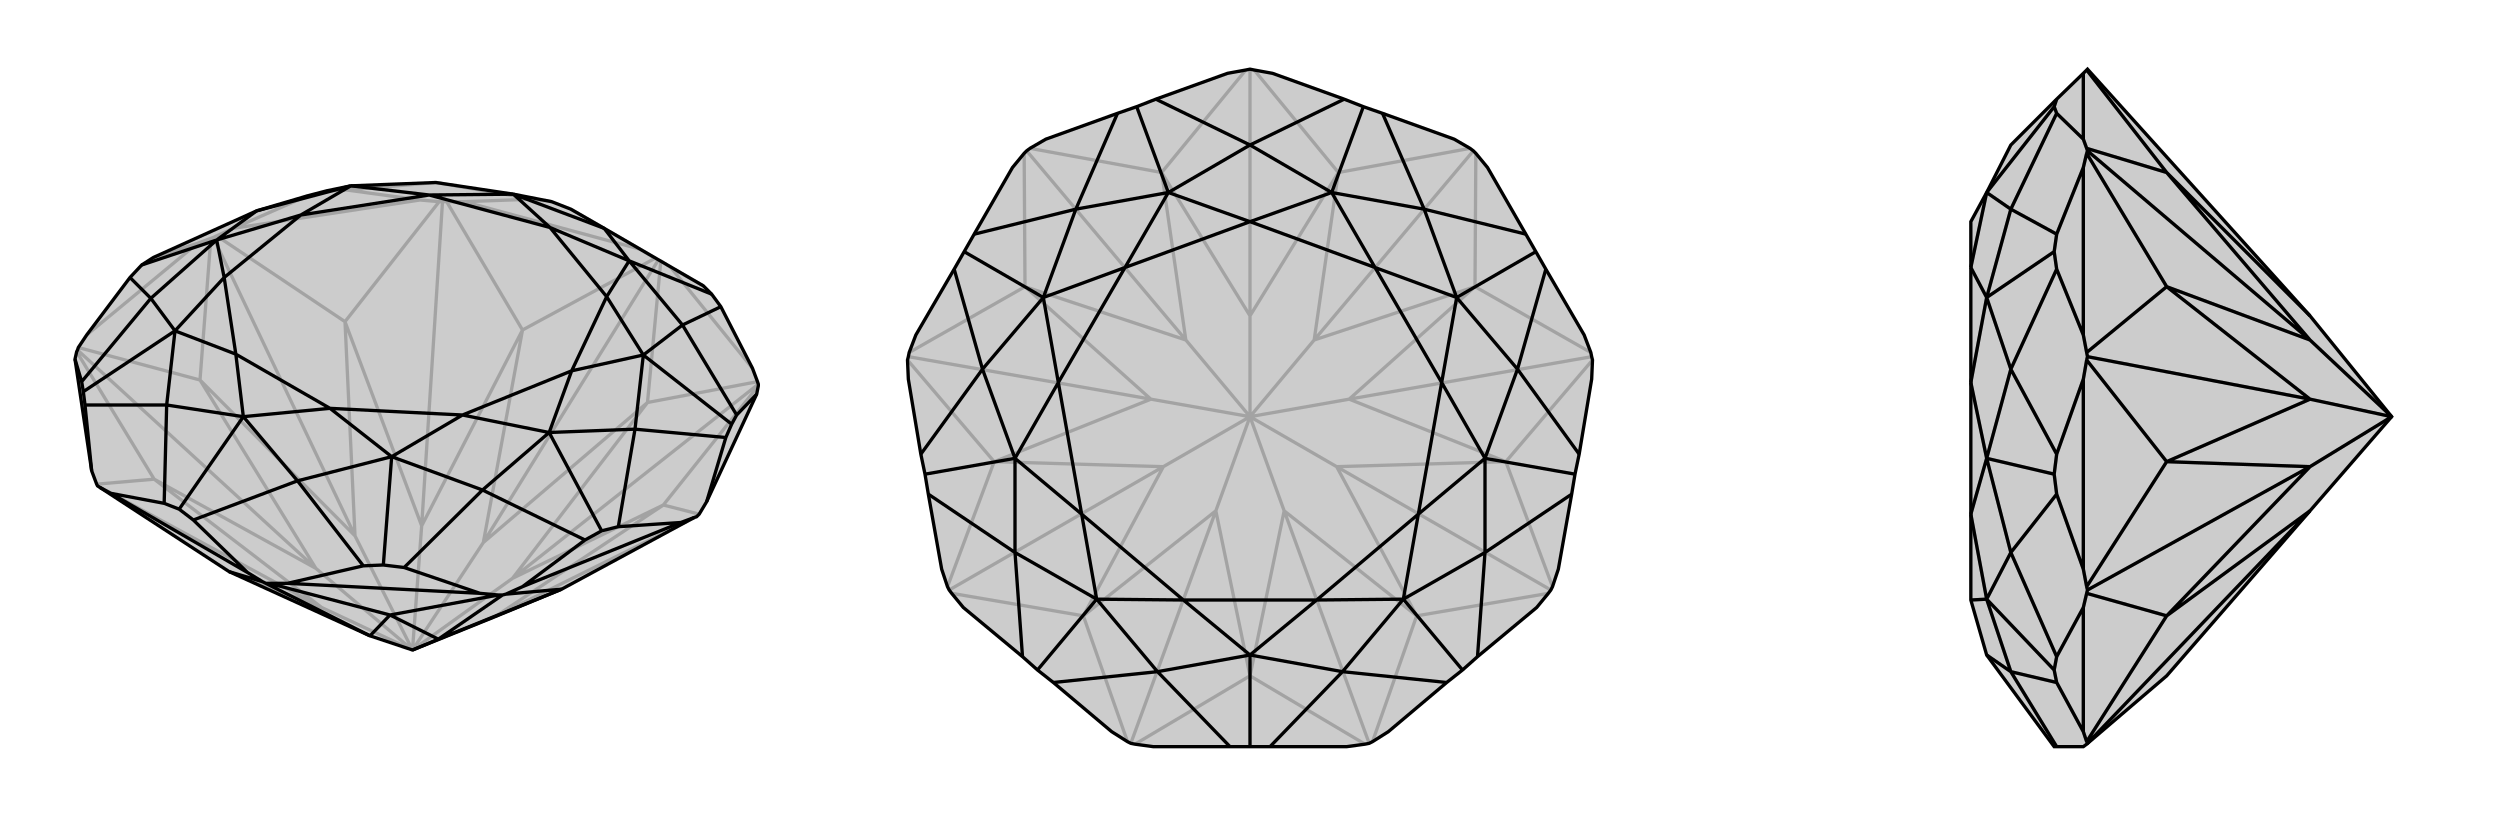
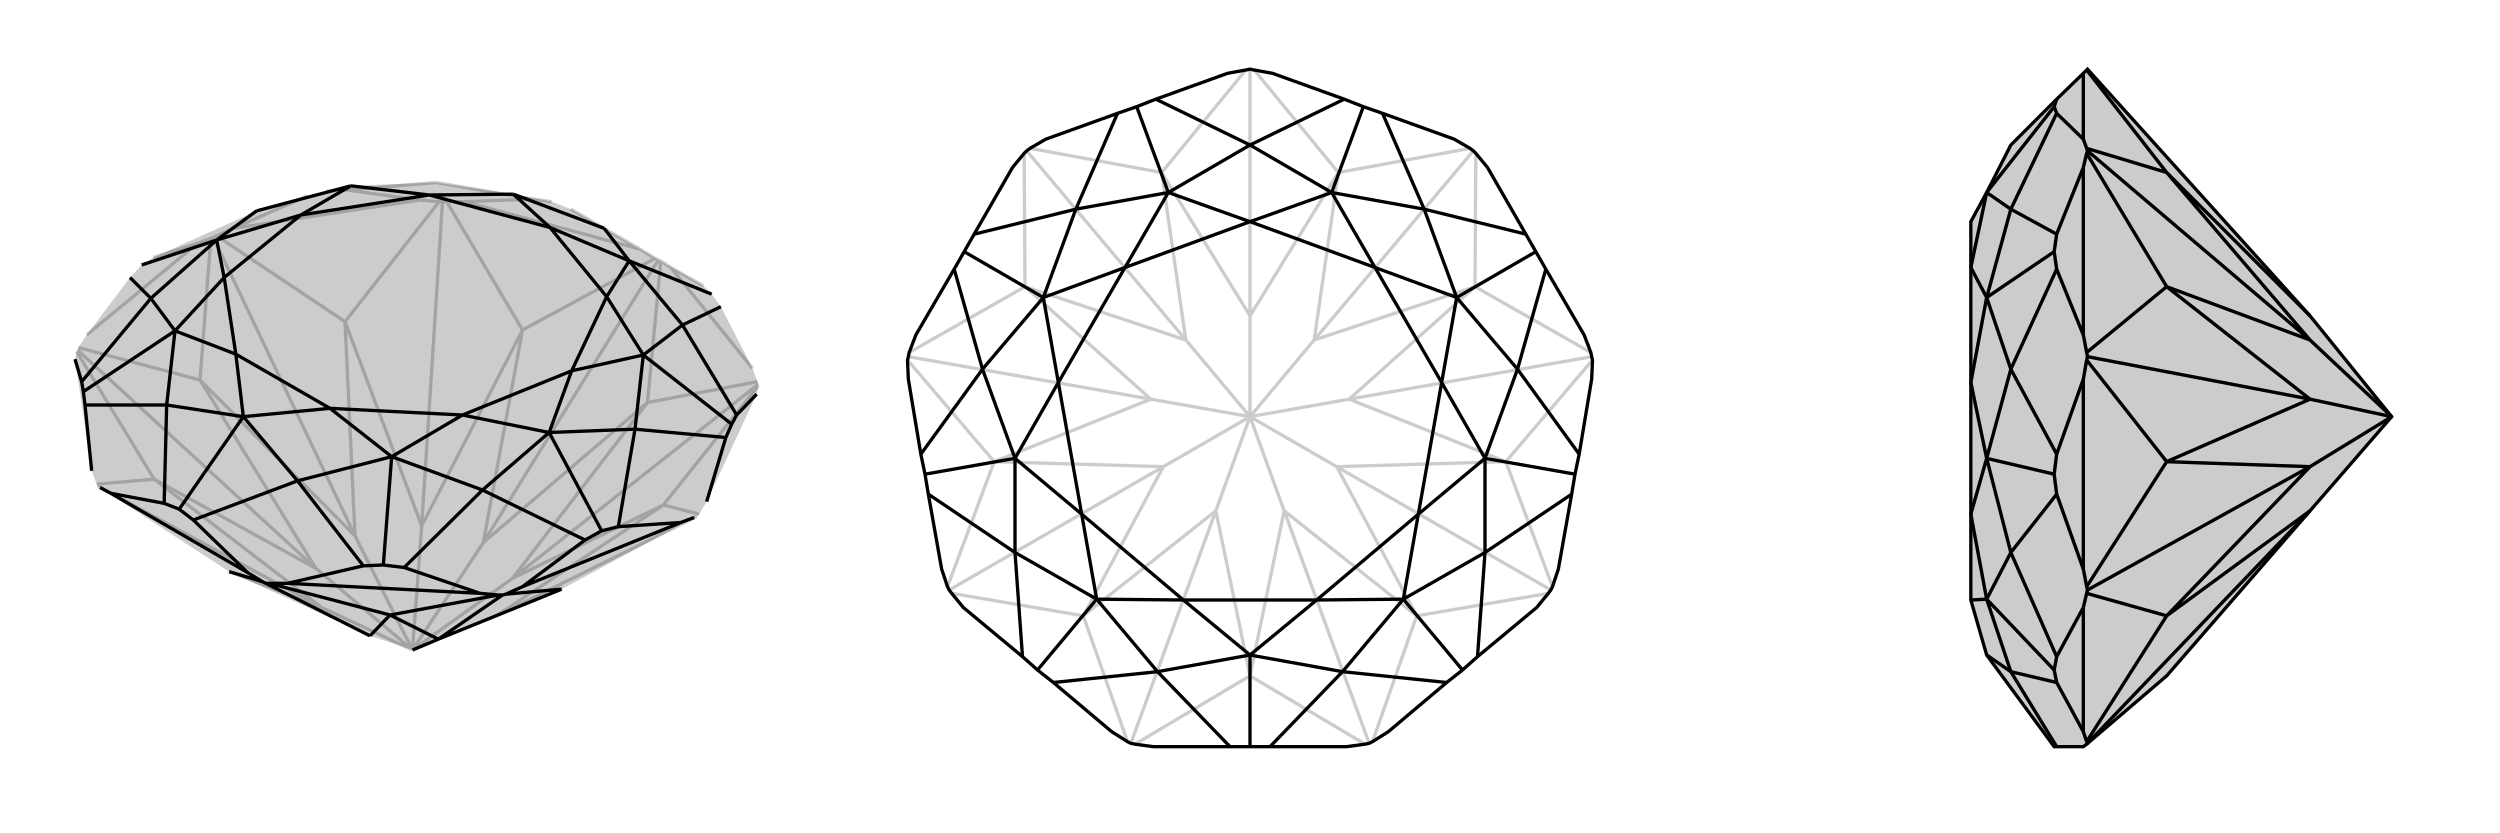
<svg xmlns="http://www.w3.org/2000/svg" viewBox="0 0 3000 1000">
  <g stroke="currentColor" stroke-width="4" fill="none" transform="translate(-5 -22)">
    <path fill="currentColor" stroke="none" fill-opacity=".2" d="M449,785L500,802L599,762L679,729L838,643L841,642L844,639L853,624L913,495L915,485L915,483L914,480L908,464L870,390L859,375L849,365L730,296L690,273L667,264L621,255L528,241L426,245L397,251L374,257L313,275L189,331L175,340L161,355L109,424L99,439L98,442L97,444L95,453L115,587L121,603L122,605L125,607L280,708z" />
    <path stroke-opacity=".2" d="M810,343L908,464M773,321L562,264M285,296L509,262M109,424L242,314M801,628L844,639M599,762L841,642M801,628L915,485M782,505L914,480M620,716L915,483M782,505L798,335M632,418L791,332M585,673L795,334M632,418L541,264M419,408L532,264M511,653L536,264M419,408L265,305M245,478L258,308M431,665L261,307M245,478L99,439M190,597L97,444M384,704L98,442M190,597L121,603M391,751L122,605M280,708L391,751M801,628L599,762M801,628L620,716M620,716L782,505M782,505L585,673M500,802L620,716M632,418L585,673M632,418L511,653M500,802L585,673M419,408L511,653M419,408L431,665M500,802L511,653M431,665L245,478M245,478L384,704M500,802L431,665M384,704L190,597M391,751L190,597M391,751L500,802M500,802L384,704M810,343L849,365M773,321L690,273M810,343L798,335M773,321L791,332M798,335L795,334M791,332L795,334M285,296L374,257M242,314L189,331M285,296L265,305M242,314L258,308M265,305L261,307M258,308L261,307M562,264L645,261M509,262L421,250M562,264L541,264M509,262L532,264M541,264L536,264M532,264L536,264M421,250L397,251M421,250L528,241M645,261L667,264M645,261L528,241" />
-     <path d="M449,785L500,802L599,762L679,729L838,643L841,642L844,639L853,624L913,495L915,485L915,483L914,480L908,464L870,390L859,375L849,365L730,296L690,273L667,264L621,255L528,241L426,245L397,251L374,257L313,275L189,331L175,340L161,355L109,424L99,439L98,442L97,444L95,453L115,587L121,603L122,605L125,607L280,708z" />
    <path d="M302,709L138,614M581,734L350,722M822,649L632,726M280,708L320,720M473,760L328,722M449,785L324,722M473,760L603,736M679,729L612,735M531,789L608,736M449,785L473,760M473,760L531,789M679,729L531,789M531,789L500,802M913,495L889,520M822,649L747,654M853,624L876,547M822,649L838,643M581,734L490,703M632,726L707,670M581,734L603,736M632,726L612,735M603,736L608,736M612,735L608,736M302,709L237,646M350,722L441,701M302,709L320,720M350,722L328,722M320,720L324,722M328,722L324,722M138,614L202,626M115,587L107,508M138,614L125,607M95,453L103,480M870,390L824,412M859,375L760,335M889,520L883,531M889,520L824,412M876,547L883,531M876,547L767,537M883,531L777,448M747,654L727,659M747,654L767,537M707,670L727,659M707,670L584,610M727,659L664,541M490,703L465,700M490,703L584,610M441,701L465,700M441,701L362,599M465,700L475,570M237,646L220,633M237,646L362,599M202,626L220,633M202,626L205,508M220,633L297,522M107,508L105,492M107,508L205,508M103,480L105,492M103,480L186,380M105,492L215,419M161,355L186,380M175,340L265,310M730,296L760,335M730,296L621,255M760,335L824,412M824,412L777,448M767,537L777,448M767,537L664,541M584,610L664,541M584,610L475,570M475,570L362,599M362,599L297,522M297,522L205,508M205,508L215,419M186,380L215,419M186,380L265,310M265,310L313,275M313,275L426,245M760,335L665,295M760,335L733,378M777,448L733,378M777,448L691,467M664,541L691,467M664,541L560,520M475,570L560,520M475,570L401,512M297,522L401,512M297,522L288,447M215,419L288,447M215,419L274,355M265,310L274,355M265,310L366,280M426,245L366,280M426,245L520,256M621,255L665,295M621,255L520,256M665,295L733,378M733,378L691,467M691,467L560,520M560,520L401,512M401,512L288,447M288,447L274,355M274,355L366,280M366,280L520,256M665,295L520,256" />
  </g>
  <g stroke="currentColor" stroke-width="4" fill="none" transform="translate(1000 0)">
-     <path fill="currentColor" stroke="none" fill-opacity=".2" d="M505,84L500,83L495,84L473,88L387,119L364,128L341,136L255,167L236,178L232,181L229,184L215,201L169,281L157,302L145,323L99,402L91,423L90,428L89,432L90,455L105,545L110,569L114,593L130,683L137,704L139,708L142,712L156,729L227,788L245,804L264,819L334,878L353,890L357,892L362,893L384,896L476,896L500,896L524,896L616,896L638,893L643,892L647,890L666,878L736,819L755,804L773,788L844,729L858,712L861,708L863,704L870,683L886,593L890,569L895,545L910,455L911,432L910,428L909,423L901,402L855,323L843,302L831,281L785,201L771,184L768,181L764,178L745,167L659,136L636,128L613,119L527,88z" />
    <path stroke-opacity=".2" d="M500,811L638,893M700,739L647,890M541,613L643,892M700,739L858,712M807,554L863,704M604,560L861,708M807,554L911,432M770,344L909,423M619,479L910,428M770,344L771,184M606,207L764,178M577,408L768,181M606,207L505,84M394,207L495,84M500,379L500,83M394,207L236,178M230,344L229,184M423,408L232,181M230,344L91,423M193,554L89,432M381,479L90,428M193,554L137,704M300,739L142,712M396,560L139,708M300,739L353,890M500,811L362,893M459,613L357,892M500,811L541,613M500,811L459,613M541,613L700,739M700,739L604,560M541,613L500,500M807,554L604,560M807,554L619,479M604,560L500,500M770,344L619,479M770,344L577,408M500,500L619,479M577,408L606,207M606,207L500,379M500,500L577,408M394,207L500,379M394,207L423,408M500,500L500,379M230,344L423,408M230,344L381,479M500,500L423,408M381,479L193,554M193,554L396,560M500,500L381,479M396,560L300,739M459,613L300,739M459,613L500,500M500,500L396,560" />
    <path d="M505,84L500,83L495,84L473,88L387,119L364,128L341,136L255,167L236,178L232,181L229,184L215,201L169,281L157,302L145,323L99,402L91,423L90,428L89,432L90,455L105,545L110,569L114,593L130,683L137,704L139,708L142,712L156,729L227,788L245,804L264,819L334,878L353,890L357,892L362,893L384,896L476,896L500,896L524,896L616,896L638,893L643,892L647,890L666,878L736,819L755,804L773,788L844,729L858,712L861,708L863,704L870,683L886,593L890,569L895,545L910,455L911,432L910,428L909,423L901,402L855,323L843,302L831,281L785,201L771,184L768,181L764,178L745,167L659,136L636,128L613,119L527,88z" />
    <path d="M613,119L500,174M659,136L709,251M636,128L598,231M831,281L709,251M855,323L821,443M843,302L748,357M895,545L821,443M886,593L782,663M890,569L782,550M773,788L782,663M736,819L611,806M755,804L684,719M524,896L611,806M476,896L389,806M500,896L500,786M264,819L389,806M227,788L218,663M245,804L316,719M114,593L218,663M105,545L179,443M110,569L218,550M145,323L179,443M169,281L291,251M157,302L252,357M341,136L291,251M387,119L500,174M364,128L402,231M500,174L598,231M500,174L402,231M598,231L709,251M709,251L748,357M821,443L748,357M821,443L782,550M782,663L782,550M782,663L684,719M684,719L611,806M611,806L500,786M500,786L389,806M389,806L316,719M218,663L316,719M218,663L218,550M218,550L179,443M179,443L252,357M252,357L291,251M402,231L291,251M598,231L500,266M598,231L650,321M748,357L650,321M748,357L730,459M782,550L730,459M782,550L702,617M684,719L702,617M684,719L580,720M500,786L580,720M500,786L420,720M316,719L420,720M316,719L298,617M218,550L298,617M218,550L270,459M252,357L270,459M252,357L350,321M402,231L500,266M402,231L350,321M500,266L650,321M650,321L730,459M730,459L702,617M702,617L580,720M580,720L420,720M420,720L298,617M298,617L270,459M270,459L350,321M500,266L350,321" />
  </g>
  <g stroke="currentColor" stroke-width="4" fill="none" transform="translate(2000 0)">
    <path fill="currentColor" stroke="none" fill-opacity=".2" d="M772,613L870,500L772,379L505,83L504,84L500,88L468,119L413,174L384,231L365,266L365,321L365,459L365,617L365,720L384,786L465,896L468,896L500,896L504,893L600,811z" />
    <path stroke-opacity=".2" d="M500,88L500,167M500,402L500,201M500,683L500,455M500,878L500,729M600,207L504,84M600,207L504,178M600,344L504,184M772,408L505,181M600,344L504,423M600,554L504,432M772,479L505,428M600,554L504,704M600,739L504,712M772,560L505,708M600,739L504,890M772,613L505,892M600,207L772,379M600,207L772,408M600,344L772,408M600,344L772,479M870,500L772,408M772,479L600,554M600,554L772,560M870,500L772,479M772,560L600,739M772,613L600,739M870,500L772,560M500,878L468,819M500,878L504,890M504,890L505,892M504,893L505,892M500,683L468,593M500,729L468,788M500,683L504,704M500,729L504,712M504,704L505,708M504,712L505,708M500,402L468,323M500,455L468,545M500,402L504,423M500,455L504,432M504,423L505,428M504,432L505,428M500,167L468,136M500,201L468,281M500,167L504,178M500,201L504,184M504,178L505,181M504,184L505,181M468,896L413,806M468,819L465,804M468,819L413,806M468,788L465,804M468,788L413,663M465,804L384,719M468,593L465,569M468,593L413,663M468,545L465,569M468,545L413,443M465,569L384,550M468,323L465,302M468,323L413,443M468,281L465,302M468,281L413,251M465,302L384,357M468,136L465,128M468,136L413,251M468,119L465,128M465,128L384,231M384,786L413,806M413,806L384,719M413,663L384,719M413,663L384,550M384,550L413,443M413,443L384,357M384,357L413,251M384,231L413,251M384,719L365,720M384,719L365,617M384,550L365,617M384,550L365,459M384,357L365,459M384,357L365,321M384,231L365,321" />
    <path d="M772,613L870,500L772,379L505,83L504,84L500,88L468,119L413,174L384,231L365,266L365,321L365,459L365,617L365,720L384,786L465,896L468,896L500,896L504,893L600,811z" />
    <path d="M500,729L500,878M500,455L500,683M500,201L500,402M500,88L500,167M600,739L504,890M772,613L505,892M600,739L504,712M600,554L504,704M772,560L505,708M600,554L504,432M600,344L504,423M772,479L505,428M600,344L504,184M600,207L504,178M772,408L505,181M600,207L504,84M772,613L600,739M600,739L772,560M600,554L772,560M600,554L772,479M772,560L870,500M600,344L772,479M600,344L772,408M870,500L772,479M772,408L600,207M600,207L772,379M870,500L772,408M500,201L468,281M500,167L468,136M500,201L504,184M500,167L504,178M504,184L505,181M504,178L505,181M500,455L468,545M500,402L468,323M500,455L504,432M500,402L504,423M504,432L505,428M504,423L505,428M500,729L468,788M500,683L468,593M500,729L504,712M500,683L504,704M504,712L505,708M504,704L505,708M500,878L468,819M500,878L504,890M504,893L505,892M504,890L505,892M468,119L465,128M468,136L465,128M468,136L413,251M465,128L384,231M468,281L465,302M468,281L413,251M468,323L465,302M468,323L413,443M465,302L384,357M468,545L465,569M468,545L413,443M468,593L465,569M468,593L413,663M465,569L384,550M468,788L465,804M468,788L413,663M468,819L465,804M468,819L413,806M465,804L384,719M468,896L413,806M384,231L413,251M413,251L384,357M413,443L384,357M413,443L384,550M413,663L384,550M413,663L384,719M384,719L413,806M413,806L384,786M384,231L365,321M384,357L365,321M384,357L365,459M384,550L365,459M384,550L365,617M384,719L365,617M384,719L365,720" />
  </g>
</svg>